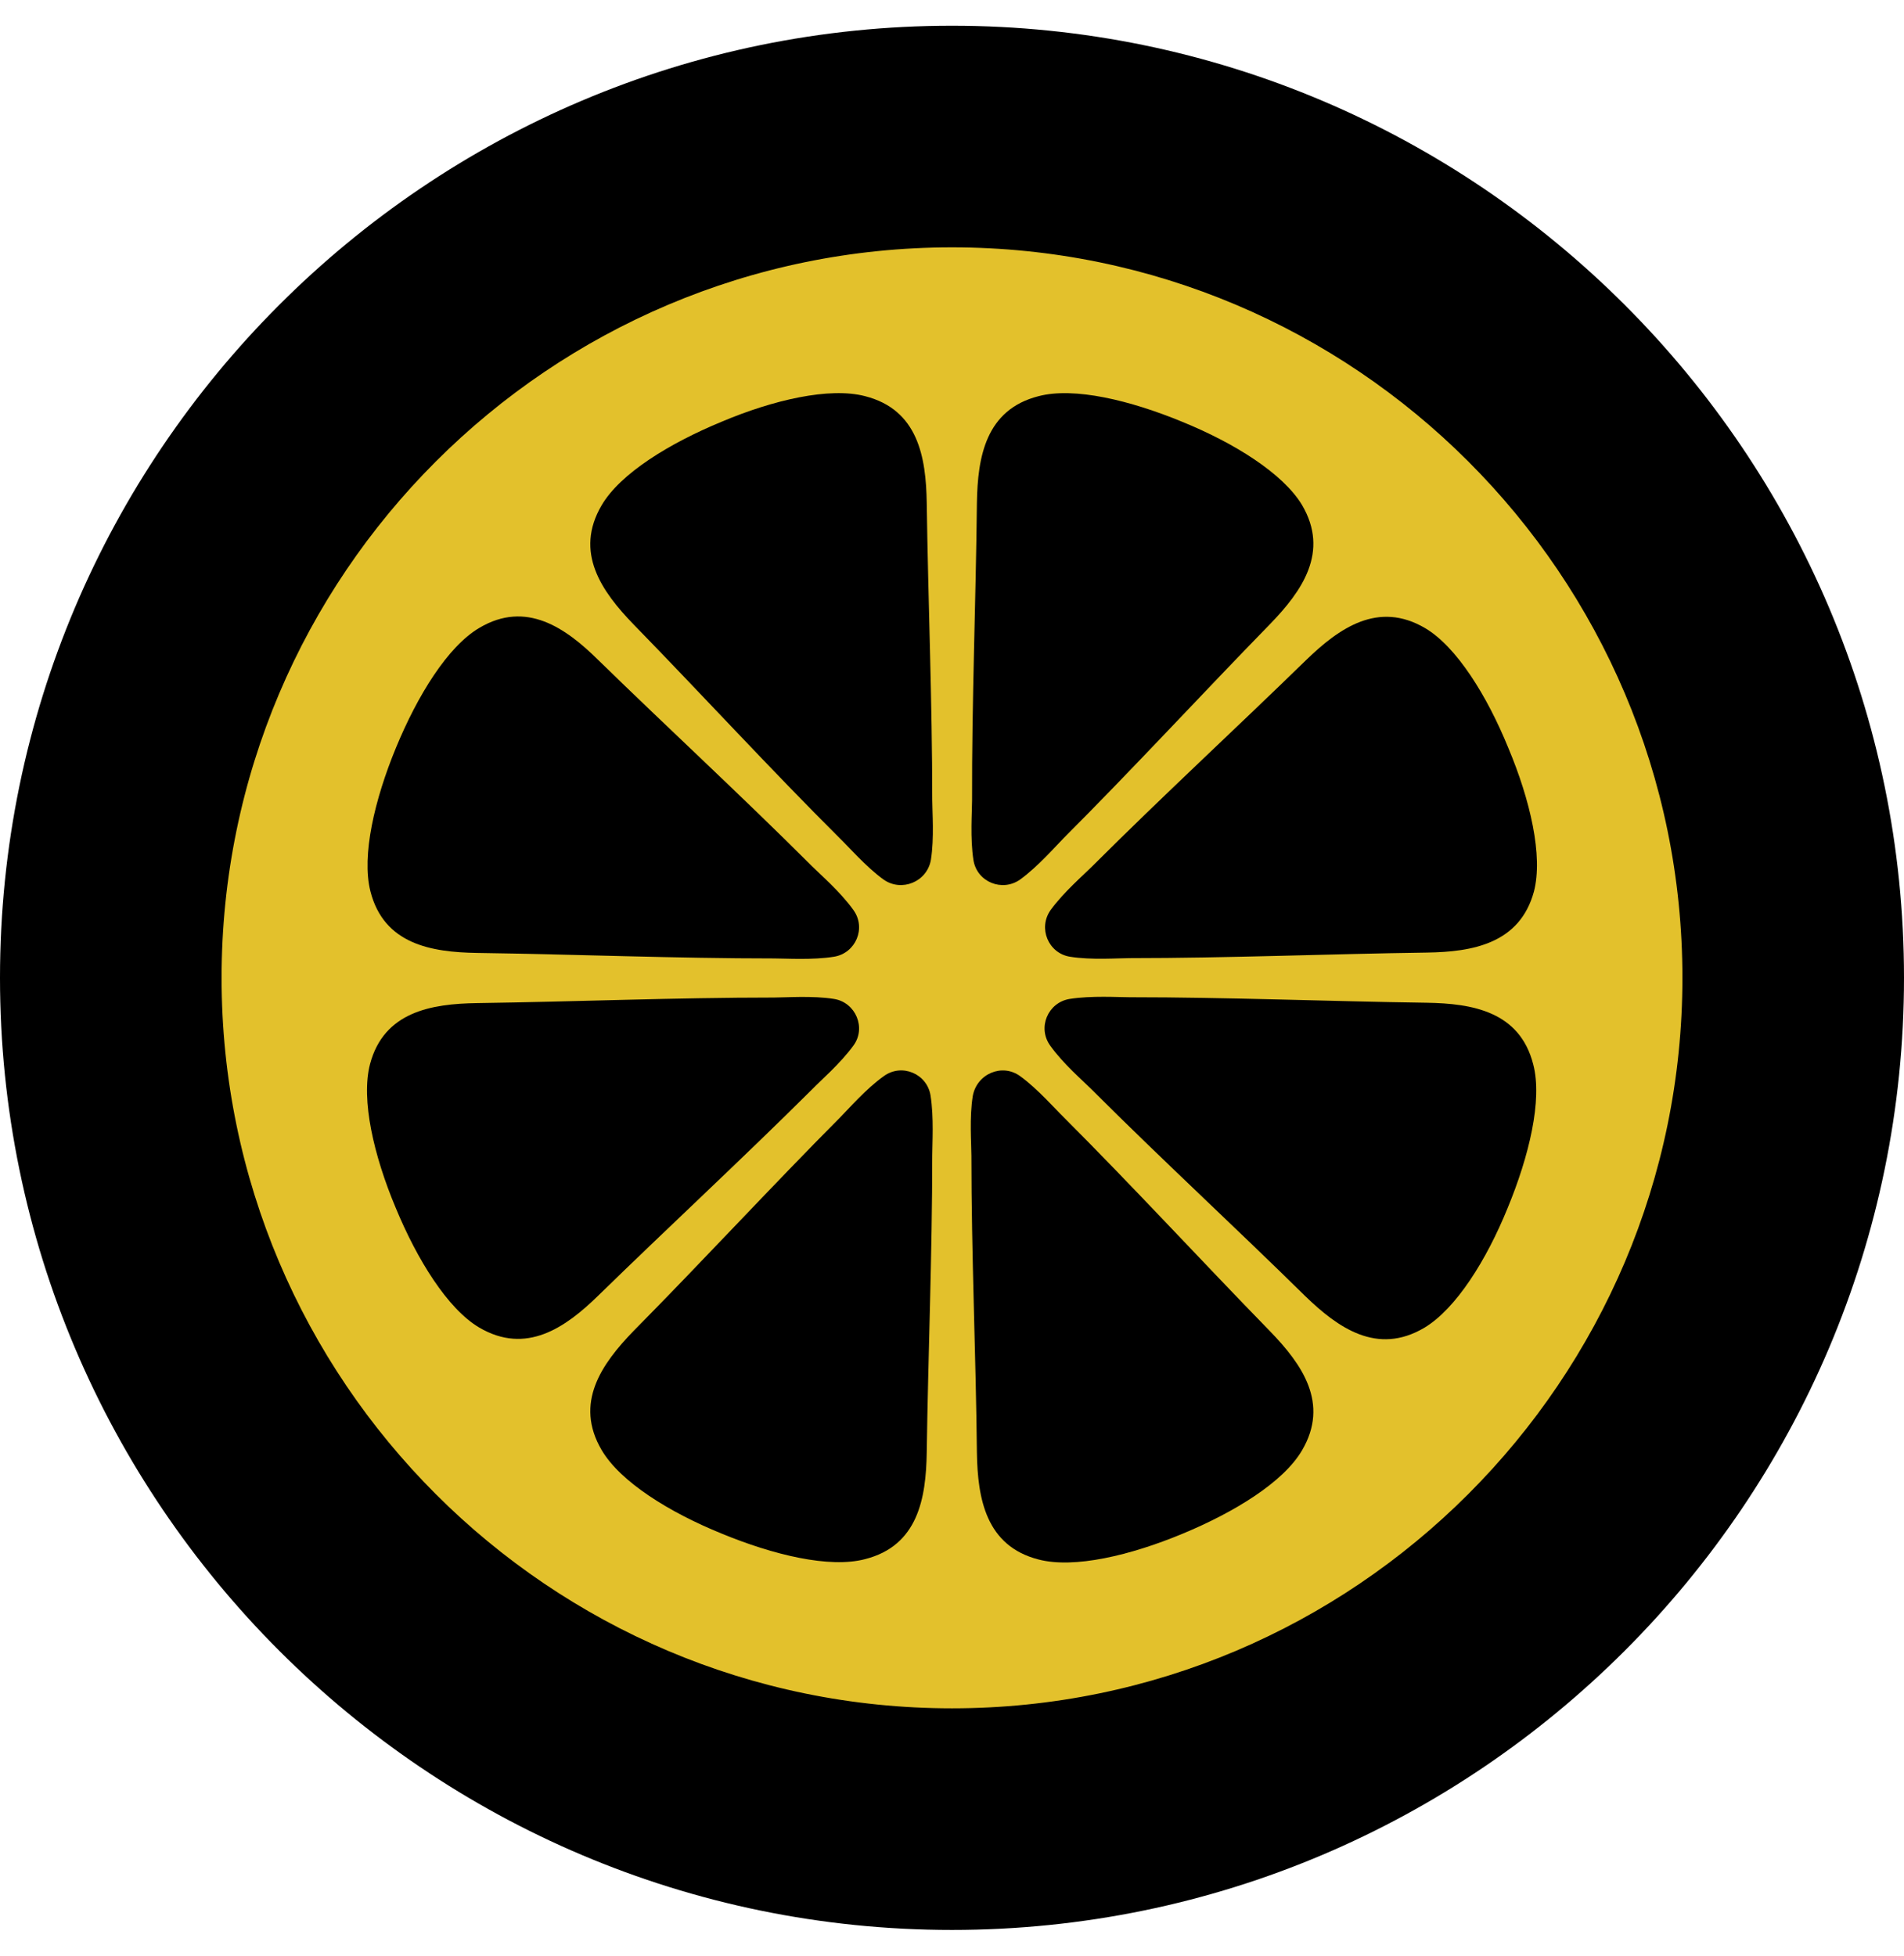
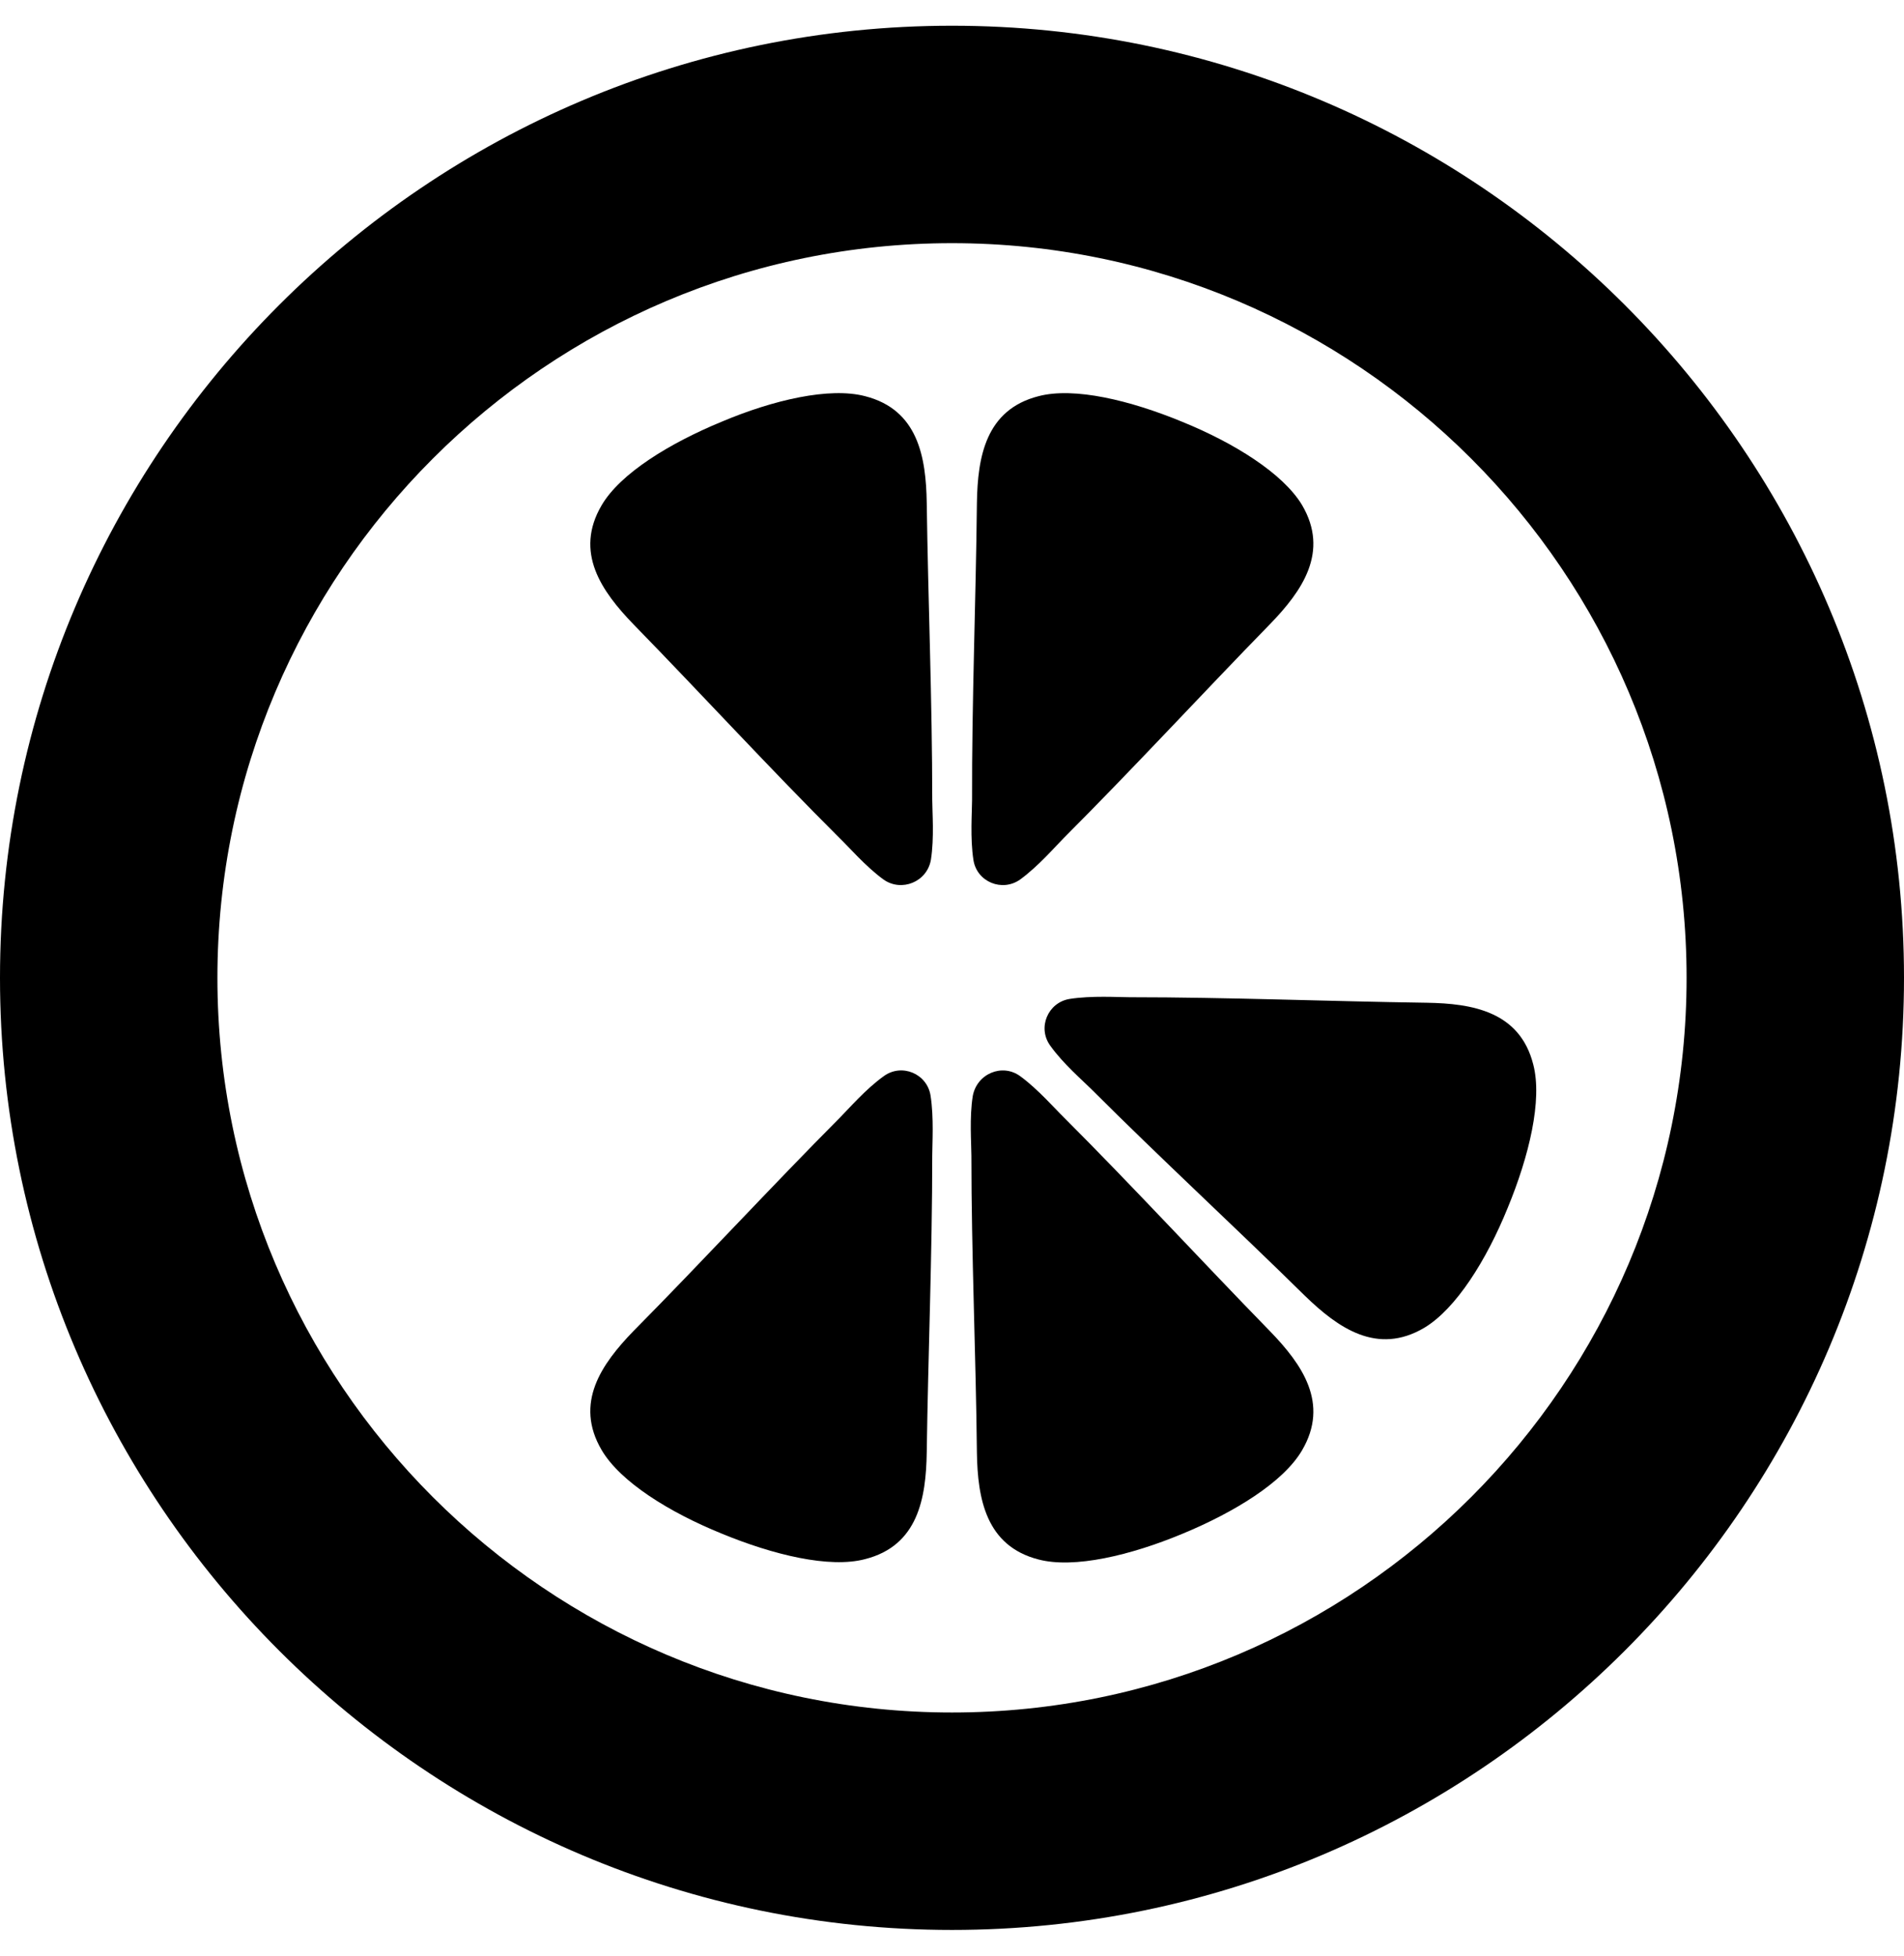
<svg xmlns="http://www.w3.org/2000/svg" width="37" height="38" viewBox="0 0 37 38" fill="none">
  <g id="Lemon">
    <path id="Vector" d="M18.5 4.725C10.629 4.725 4.225 11.129 4.225 19C4.225 26.871 10.629 33.275 18.5 33.275C26.371 33.275 32.775 26.871 32.775 19C32.775 11.129 26.371 4.725 18.5 4.725ZM18.5 37.5C8.301 37.5 0 29.198 0 19C0 8.801 8.301 0.5 18.5 0.5C28.698 0.5 37 8.801 37 19C37 29.198 28.698 37.5 18.5 37.5Z" fill="black" />
-     <path id="Vector_2" d="M18.5 4.725C10.629 4.725 4.225 11.129 4.225 19C4.225 26.871 10.629 33.275 18.5 33.275C26.371 33.275 32.775 26.871 32.775 19C32.775 11.122 26.371 4.725 18.5 4.725Z" fill="#E3C12C" />
-     <path id="Vector_3" d="M18.5 4.725C10.629 4.725 4.225 11.129 4.225 19C4.225 26.871 10.629 33.275 18.5 33.275C26.371 33.275 32.775 26.871 32.775 19C32.775 11.122 26.371 4.725 18.5 4.725Z" stroke="black" stroke-width="0.162" />
    <path id="Vector_4" d="M17.168 17.089C16.825 16.84 16.482 16.444 16.32 16.289C14.968 14.943 13.643 13.497 12.311 12.132C11.692 11.492 11.154 10.732 11.692 9.817C12.055 9.198 13.011 8.613 14.02 8.196C15.022 7.772 16.119 7.517 16.811 7.698C17.841 7.961 17.995 8.882 18.009 9.77C18.036 11.681 18.116 13.638 18.116 15.542C18.116 15.764 18.157 16.289 18.09 16.706C18.016 17.137 17.518 17.338 17.168 17.089Z" fill="black" />
    <path id="Vector_5" d="M19.825 20.911C20.168 21.16 20.512 21.556 20.673 21.711C22.025 23.063 23.35 24.503 24.682 25.869C25.301 26.508 25.84 27.268 25.301 28.183C24.938 28.802 23.983 29.387 22.974 29.804C21.971 30.221 20.875 30.483 20.182 30.302C19.159 30.04 18.998 29.118 18.984 28.23C18.964 26.319 18.877 24.362 18.877 22.458C18.877 22.229 18.836 21.711 18.904 21.294C18.984 20.863 19.476 20.655 19.825 20.911Z" fill="black" />
    <path id="Vector_6" d="M18.984 9.77C18.998 8.882 19.153 7.96 20.182 7.698C20.875 7.516 21.965 7.779 22.974 8.196C23.983 8.606 24.931 9.198 25.301 9.811C25.84 10.725 25.301 11.486 24.682 12.125C23.35 13.49 22.025 14.93 20.673 16.282C20.512 16.444 20.175 16.834 19.825 17.089C19.476 17.338 18.984 17.137 18.917 16.713C18.85 16.289 18.89 15.771 18.89 15.549C18.884 13.638 18.964 11.681 18.984 9.77Z" fill="black" />
    <path id="Vector_7" d="M16.327 21.711C16.488 21.55 16.825 21.159 17.175 20.91C17.525 20.655 18.016 20.863 18.083 21.287C18.15 21.711 18.116 22.229 18.116 22.451C18.116 24.362 18.036 26.319 18.009 28.223C17.995 29.111 17.841 30.033 16.811 30.295C16.119 30.477 15.029 30.214 14.02 29.797C13.011 29.387 12.055 28.795 11.692 28.176C11.154 27.261 11.692 26.501 12.311 25.862C13.656 24.503 14.982 23.063 16.327 21.711Z" fill="black" />
-     <path id="Vector_8" d="M27.73 18.509C25.819 18.536 23.862 18.617 21.958 18.617C21.729 18.617 21.211 18.657 20.794 18.59C20.37 18.523 20.168 18.031 20.417 17.682C20.666 17.338 21.063 16.995 21.224 16.834C22.577 15.482 24.016 14.156 25.382 12.825C26.021 12.206 26.781 11.667 27.696 12.206C28.308 12.569 28.9 13.524 29.311 14.533C29.735 15.542 29.99 16.632 29.808 17.325C29.533 18.334 28.618 18.496 27.73 18.509Z" fill="black" />
-     <path id="Vector_9" d="M9.27 19.491C11.181 19.464 13.132 19.383 15.042 19.383C15.264 19.383 15.789 19.343 16.206 19.41C16.63 19.477 16.838 19.975 16.583 20.318C16.334 20.662 15.937 21.005 15.782 21.166C14.43 22.512 12.99 23.843 11.625 25.175C10.992 25.794 10.226 26.333 9.311 25.794C8.698 25.431 8.106 24.476 7.689 23.467C7.265 22.458 7.01 21.368 7.191 20.675C7.461 19.659 8.382 19.504 9.27 19.491Z" fill="black" />
    <path id="Vector_10" d="M21.211 21.166C21.05 21.005 20.659 20.669 20.41 20.319C20.155 19.969 20.363 19.478 20.787 19.41C21.211 19.343 21.729 19.377 21.951 19.377C23.862 19.377 25.819 19.457 27.723 19.484C28.611 19.498 29.533 19.653 29.795 20.682C29.977 21.375 29.714 22.465 29.297 23.474C28.887 24.483 28.295 25.431 27.676 25.801C26.761 26.34 26.001 25.801 25.362 25.182C24.003 23.844 22.563 22.518 21.211 21.166Z" fill="black" />
-     <path id="Vector_11" d="M11.625 12.824C12.99 14.156 14.43 15.482 15.782 16.834C15.944 16.995 16.334 17.332 16.583 17.681C16.838 18.031 16.63 18.522 16.206 18.59C15.789 18.657 15.264 18.623 15.042 18.623C13.132 18.623 11.174 18.543 9.27 18.516C8.382 18.502 7.46 18.348 7.198 17.318C7.023 16.625 7.279 15.536 7.696 14.526C8.113 13.517 8.698 12.562 9.317 12.199C10.225 11.661 10.992 12.199 11.625 12.824Z" fill="black" />
  </g>
</svg>